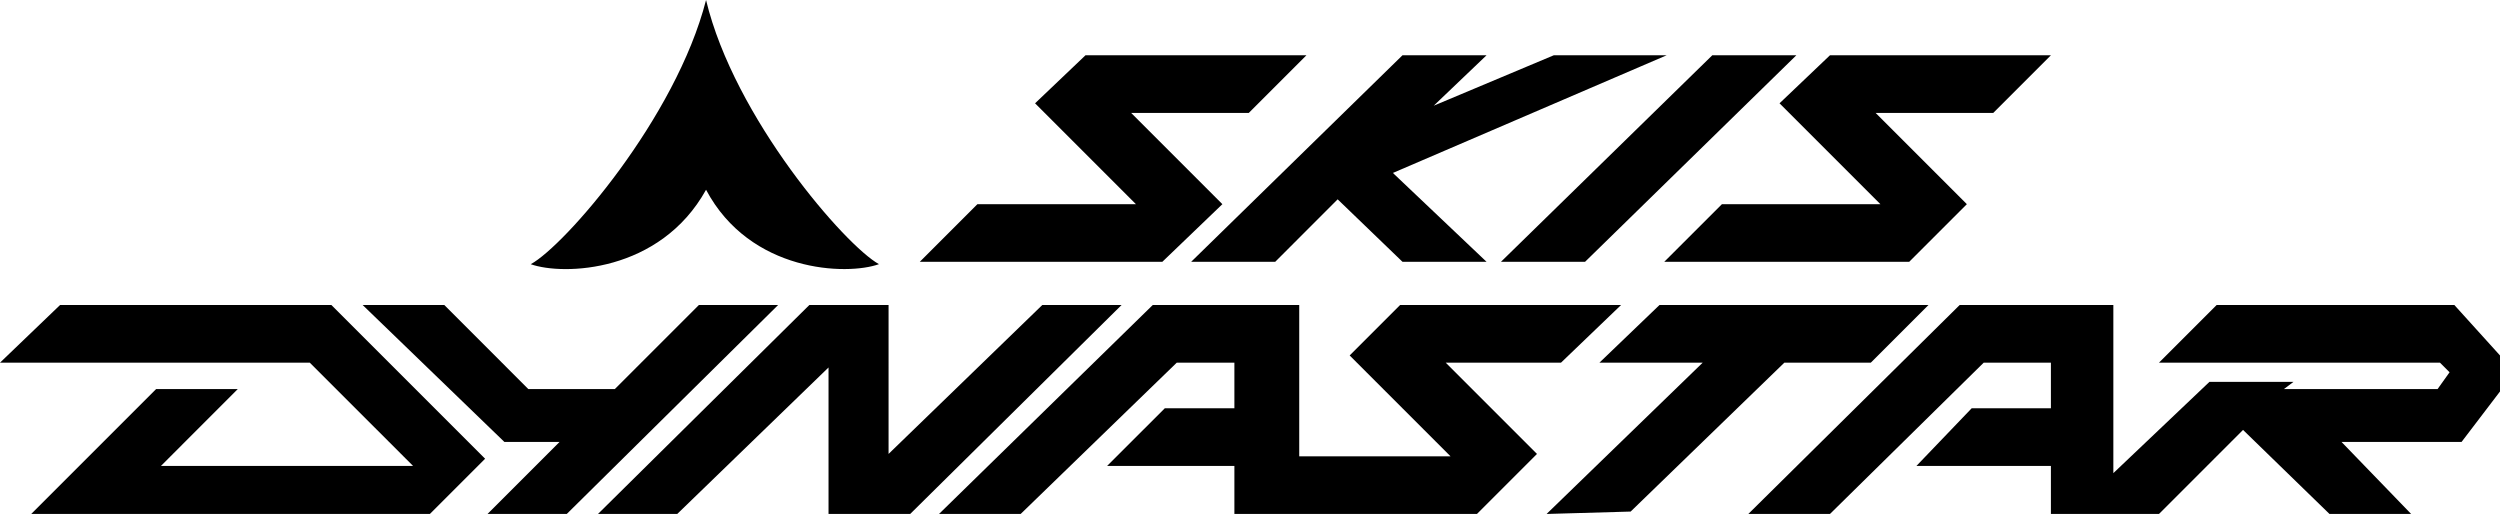
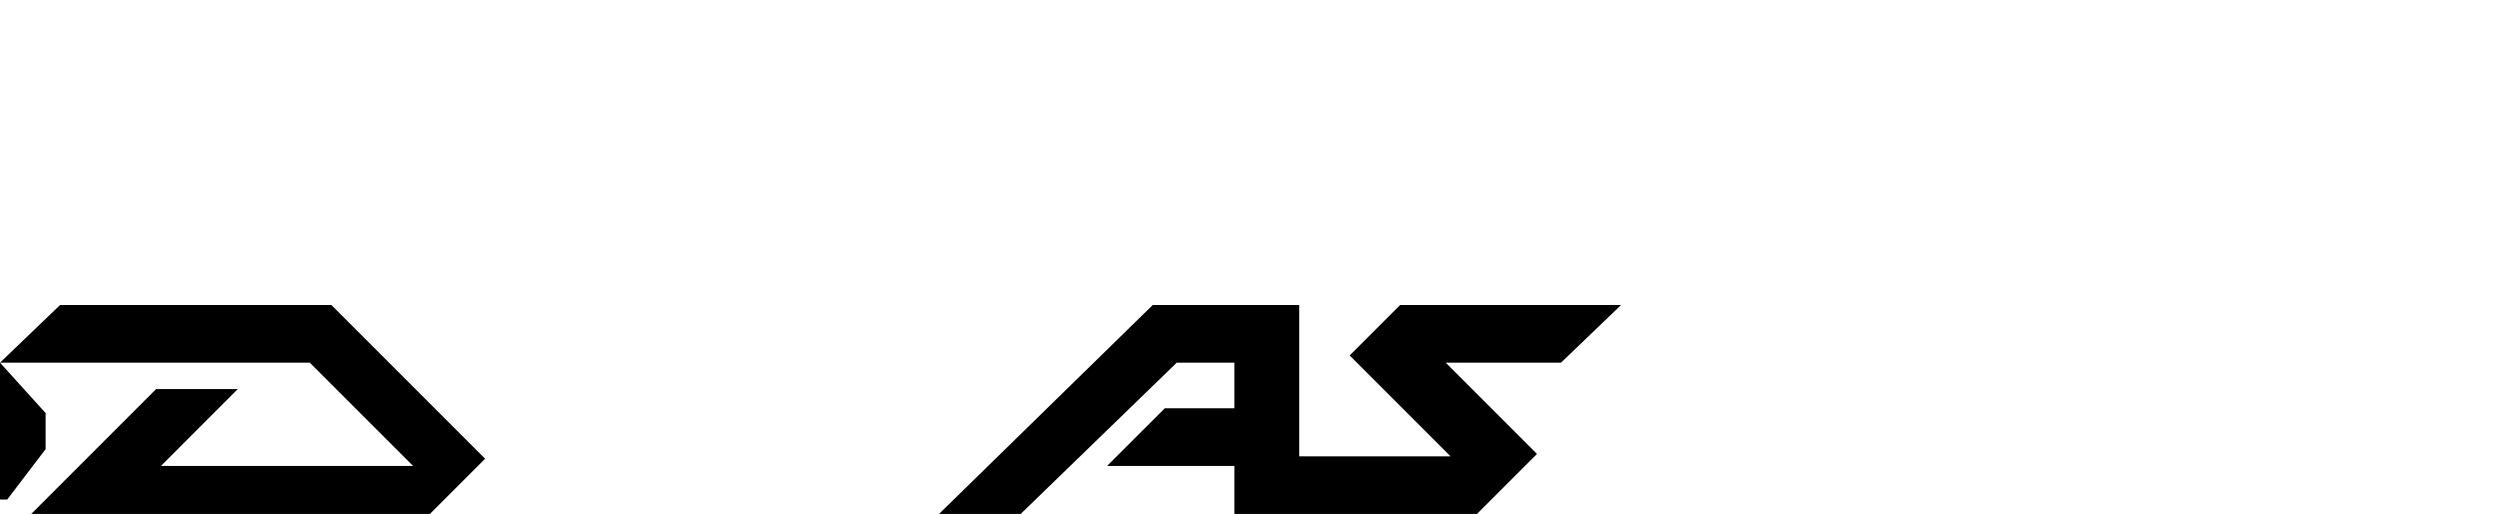
<svg xmlns="http://www.w3.org/2000/svg" width="2500" height="514" viewBox="0 0 62.46 12.84">
-   <path d="M22.98 6.54l1.44-1.44h3.96l-2.52-2.52 1.26-1.2h5.52L31.2 2.82h-2.94l2.28 2.28-1.5 1.44zM37.5 6.54h2.101l5.279-5.16h-2.1zM41.58 6.54l1.441-1.44h3.959l-2.52-2.52 1.26-1.2h5.52L49.8 2.82h-2.94l2.28 2.28-1.44 1.44zM35.04 1.38h2.1l-1.32 1.26 3-1.26h2.82L34.8 4.32l2.34 2.22h-2.1l-1.62-1.561-1.56 1.561h-2.1zM38.64 12.84l3.9-3.78h-2.58l1.5-1.44h6.72l-1.44 1.44h-2.16l-3.84 3.72zM17.64 4.74c1.101 2.072 3.52 2.147 4.32 1.859-.837-.461-3.612-3.649-4.32-6.599-.755 2.95-3.53 6.138-4.38 6.6.812.288 3.231.212 4.38-1.86zM14.94 12.84h1.98l3.78-3.66v3.66h2.04l5.281-5.22H26.04l-3.84 3.72V7.62h-1.98zM9.061 7.62h2.04l2.099 2.1h2.16l2.1-2.1h1.98l-5.28 5.22h-1.98l1.8-1.8h-1.379z" />
-   <path d="M0 9.06l1.5-1.44h6.78l3.84 3.84-1.38 1.38H.78L3.9 9.72h2.04l-1.919 1.92h6.299L7.74 9.06zM61.32 7.62h-5.94l-1.44 1.44h7.02l.24.24-.3.42h-3.839l.239-.18h-2.1l-2.4 2.28v-4.2h-3.84l-5.28 5.22h2.04l3.841-3.78h1.679v1.14h-1.98l-1.38 1.44h3.36v1.2h2.7l2.1-2.1 2.16 2.1h2.04l-1.74-1.8h3l.96-1.26v-.9zM33.72 8.88l2.52 2.52h-3.78V7.62H28.8l-5.34 5.22h2.04l3.9-3.78h1.44v1.14h-1.739l-1.441 1.44h3.18v1.2H36.9l1.5-1.5-2.28-2.28H39l1.5-1.44h-5.52z" />
+   <path d="M0 9.06l1.5-1.44h6.78l3.84 3.84-1.38 1.38H.78L3.9 9.72h2.04l-1.919 1.92h6.299L7.74 9.06zh-5.94l-1.44 1.44h7.02l.24.24-.3.42h-3.839l.239-.18h-2.1l-2.4 2.28v-4.2h-3.84l-5.28 5.22h2.04l3.841-3.78h1.679v1.14h-1.98l-1.38 1.44h3.36v1.2h2.7l2.1-2.1 2.16 2.1h2.04l-1.74-1.8h3l.96-1.26v-.9zM33.72 8.88l2.52 2.52h-3.78V7.62H28.8l-5.34 5.22h2.04l3.9-3.78h1.44v1.14h-1.739l-1.441 1.44h3.18v1.2H36.9l1.5-1.5-2.28-2.28H39l1.5-1.44h-5.52z" />
</svg>